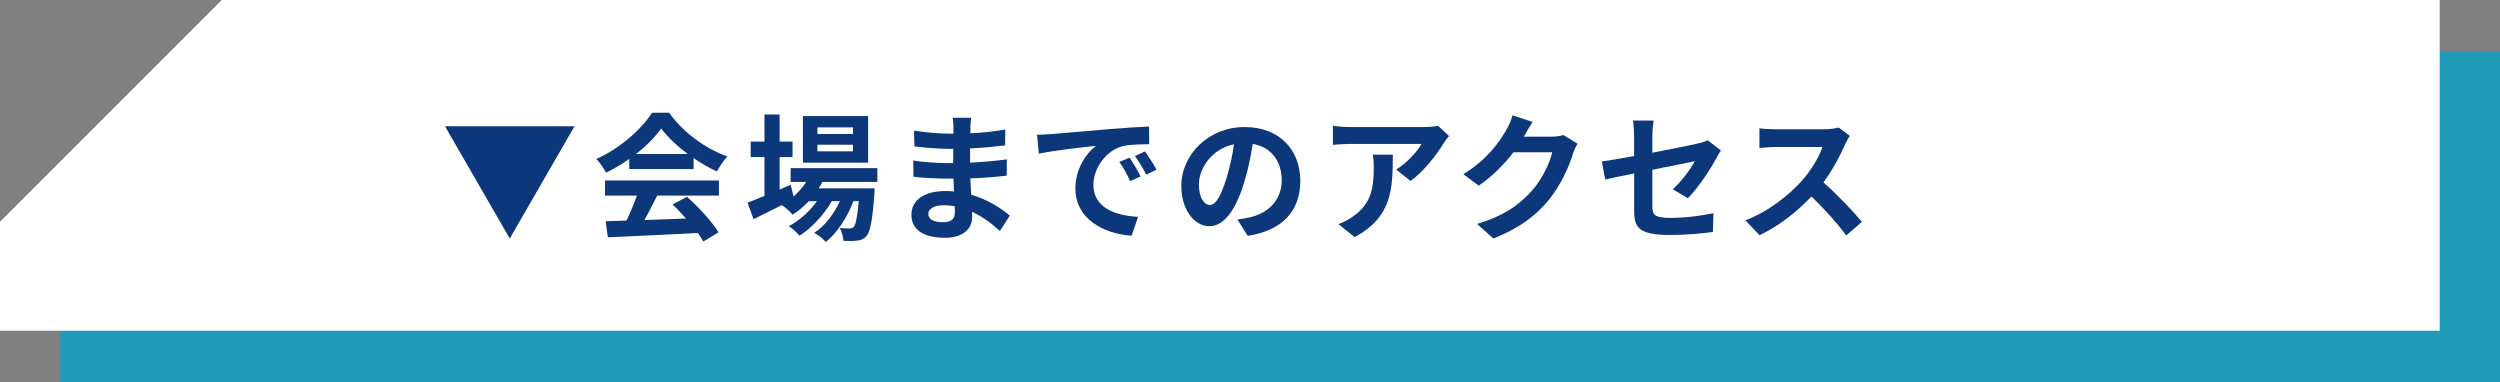
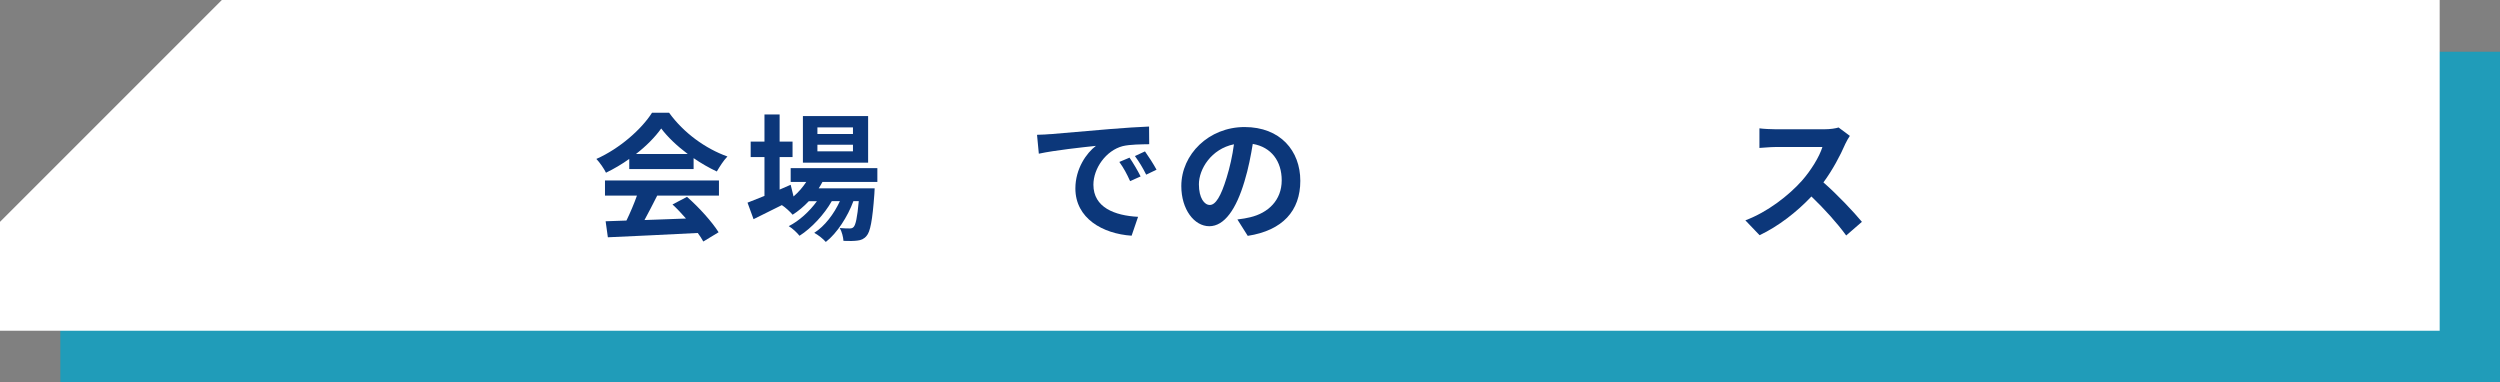
<svg xmlns="http://www.w3.org/2000/svg" width="348.11" height="53.25" viewBox="0 0 348.11 53.25">
  <rect x="0" y="0" width="348.11" height="53.25" fill="#808080" stroke="none" />
  <defs>
    <style>
      .uuid-1addd41b-996d-4dc6-a2e6-40e537dce222 {
        mix-blend-mode: multiply;
        opacity: .75;
      }

      .uuid-87c18b02-28d0-48b1-8ed3-d13c1a316fc6 {
        isolation: isolate;
      }

      .uuid-cf33f5fa-5e84-4d07-a1e3-6d22d7498d44 {
        fill: #fff;
      }

      .uuid-122dd1ee-1585-4660-a824-f88f18dfcd7a {
        fill: #00a6cc;
      }

      .uuid-ca090f85-ac71-45ae-8239-4ceb76ad5ec6 {
        fill: #0c377a;
      }
    </style>
  </defs>
  <g class="uuid-87c18b02-28d0-48b1-8ed3-d13c1a316fc6">
    <g id="uuid-5fa33cfe-8f94-4a5b-beac-b2155d8c760c" data-name="レイヤー 2">
      <g id="uuid-ed3f1c09-9e61-4a97-afb8-165ff20315de" data-name="レイヤー 3">
        <g>
          <g>
            <g class="uuid-1addd41b-996d-4dc6-a2e6-40e537dce222">
              <polygon class="uuid-122dd1ee-1585-4660-a824-f88f18dfcd7a" points="39.29 7.2 8.4 38.09 8.4 53.25 348.11 53.25 348.11 7.2 39.29 7.2" />
            </g>
            <polygon class="uuid-cf33f5fa-5e84-4d07-a1e3-6d22d7498d44" points="30.89 0 0 30.89 0 46.05 339.71 46.05 339.71 0 30.89 0" />
          </g>
          <g>
-             <path class="uuid-ca090f85-ac71-45ae-8239-4ceb76ad5ec6" d="M70.98,33.21l-9.02-15.63h18.04l-9.02,15.63Z" />
            <path class="uuid-ca090f85-ac71-45ae-8239-4ceb76ad5ec6" d="M87.62,22.13c-1.02.73-2.13,1.38-3.24,1.92-.27-.56-.86-1.42-1.34-1.92,3.26-1.44,6.32-4.17,7.75-6.43h2.38c2.03,2.82,5.09,5.01,8.12,6.09-.58.6-1.08,1.42-1.48,2.09-1.06-.5-2.17-1.13-3.23-1.86v1.52h-8.96v-1.4ZM84.23,25.13h15.88v2.11h-8.6c-.56,1.13-1.19,2.32-1.77,3.4,1.84-.06,3.82-.13,5.78-.21-.6-.69-1.25-1.38-1.88-1.96l2.02-1.06c1.71,1.5,3.49,3.49,4.4,4.93l-2.13,1.29c-.19-.36-.46-.77-.77-1.19-4.51.25-9.25.44-12.52.6l-.31-2.23,2.9-.1c.52-1.07,1.06-2.34,1.46-3.47h-4.45v-2.11ZM95.76,21.44c-1.48-1.11-2.8-2.36-3.69-3.55-.83,1.17-2.05,2.42-3.51,3.55h7.2Z" />
            <path class="uuid-ca090f85-ac71-45ae-8239-4ceb76ad5ec6" d="M114.54,25.3c-.15.31-.35.61-.54.92h7.79s-.02.52-.04.79c-.27,3.74-.58,5.28-1.09,5.84-.36.44-.79.6-1.27.65-.44.06-1.17.08-1.94.04-.04-.54-.23-1.31-.52-1.79.61.06,1.11.06,1.36.06.27,0,.42-.04.58-.21.27-.29.5-1.27.71-3.59h-.75c-.79,2.15-2.28,4.47-3.84,5.68-.38-.44-1.04-.96-1.61-1.27,1.46-.92,2.75-2.63,3.57-4.41h-1.13c-1.04,1.84-2.82,3.76-4.49,4.82-.36-.44-.96-1.02-1.5-1.34,1.42-.71,2.9-2.05,3.92-3.47h-1.13c-.71.75-1.46,1.38-2.25,1.88-.29-.36-1.02-1.04-1.5-1.34-1.38.69-2.76,1.38-3.94,1.96l-.84-2.3c.65-.25,1.46-.58,2.36-.94v-5.41h-1.92v-2.15h1.92v-3.78h2.11v3.78h1.8v2.15h-1.8v4.53l1.54-.67.4,1.63c.69-.6,1.29-1.29,1.77-2.03h-2.17v-1.92h12.07v1.92h-7.64ZM120.88,22.65h-9.08v-6.49h9.08v6.49ZM118.77,17.74h-4.95v.92h4.95v-.92ZM118.77,20.15h-4.95v.92h4.95v-.92Z" />
-             <path class="uuid-ca090f85-ac71-45ae-8239-4ceb76ad5ec6" d="M135.14,17.77c-.02.19-.02.48-.02.79,1.57-.08,3.17-.23,4.86-.52l-.02,2.21c-1.27.15-3.01.33-4.88.42v1.98c1.94-.1,3.57-.25,5.12-.46l-.02,2.27c-1.73.19-3.23.33-5.07.38.04.73.08,1.52.13,2.28,2.42.69,4.26,1.98,5.37,2.9l-1.38,2.15c-1.04-.96-2.34-1.98-3.88-2.67.02.27.02.5.02.71,0,1.63-1.25,2.9-3.78,2.9-3.07,0-4.68-1.17-4.68-3.21s1.79-3.3,4.74-3.3c.4,0,.81.02,1.19.06-.04-.59-.06-1.21-.08-1.79h-1c-1.11,0-3.3-.1-4.57-.25l-.02-2.27c1.25.23,3.61.36,4.63.36h.92c0-.63,0-1.32.02-1.98h-.71c-1.21,0-3.44-.17-4.7-.35l-.06-2.19c1.38.23,3.57.42,4.74.42h.75v-.9c0-.36-.04-.96-.12-1.32h2.59c-.06.38-.1.86-.12,1.36ZM131.27,30.94c1.02,0,1.69-.29,1.69-1.4,0-.21,0-.48-.02-.83-.52-.08-1.04-.13-1.57-.13-1.36,0-2.11.54-2.11,1.19,0,.73.69,1.17,2.02,1.17Z" />
            <path class="uuid-ca090f85-ac71-45ae-8239-4ceb76ad5ec6" d="M146.28,18.68c1.61-.13,4.78-.42,8.29-.71,1.98-.17,4.07-.29,5.43-.35l.02,2.46c-1.04.02-2.69.02-3.7.27-2.32.61-4.07,3.09-4.07,5.37,0,3.17,2.96,4.3,6.22,4.47l-.9,2.63c-4.03-.27-7.83-2.42-7.83-6.58,0-2.76,1.56-4.95,2.86-5.93-1.8.19-5.72.61-7.95,1.09l-.25-2.63c.77-.02,1.52-.06,1.88-.1ZM158.82,24.57l-1.46.65c-.48-1.06-.88-1.8-1.5-2.67l1.42-.6c.48.69,1.17,1.86,1.54,2.61ZM161.04,23.63l-1.44.69c-.52-1.04-.96-1.75-1.57-2.59l1.4-.65c.48.67,1.21,1.8,1.61,2.55Z" />
            <path class="uuid-ca090f85-ac71-45ae-8239-4ceb76ad5ec6" d="M173.74,32.84l-1.44-2.28c.73-.08,1.27-.19,1.79-.31,2.46-.58,4.38-2.34,4.38-5.14,0-2.65-1.44-4.63-4.03-5.07-.27,1.63-.6,3.4-1.15,5.2-1.15,3.88-2.8,6.26-4.9,6.26s-3.9-2.34-3.9-5.59c0-4.43,3.84-8.22,8.81-8.22s7.76,3.3,7.76,7.49-2.48,6.91-7.31,7.66ZM168.46,28.54c.81,0,1.55-1.21,2.34-3.8.44-1.42.81-3.05,1.02-4.65-3.17.65-4.88,3.46-4.88,5.57,0,1.94.77,2.88,1.52,2.88Z" />
-             <path class="uuid-ca090f85-ac71-45ae-8239-4ceb76ad5ec6" d="M201.02,19.94c-.9,1.5-2.73,3.92-4.61,5.26l-2-1.59c1.54-.94,3.03-2.63,3.53-3.57h-10c-.81,0-1.44.06-2.34.13v-2.67c.73.12,1.54.19,2.34.19h10.35c.54,0,1.59-.06,1.96-.17l1.52,1.42c-.21.25-.58.71-.75,1ZM188.62,33.02l-2.25-1.82c.61-.21,1.31-.54,2.02-1.06,2.44-1.69,2.9-3.72,2.9-6.87,0-.6-.04-1.11-.13-1.73h2.78c0,4.76-.1,8.68-5.32,11.48Z" />
-             <path class="uuid-ca090f85-ac71-45ae-8239-4ceb76ad5ec6" d="M212.23,18.93s-.04.06-.06.1h3.86c.6,0,1.23-.1,1.67-.23l1.96,1.21c-.21.36-.48.9-.63,1.38-.52,1.71-1.61,4.26-3.34,6.41-1.82,2.23-4.15,3.99-7.75,5.41l-2.27-2.03c3.94-1.17,6.07-2.84,7.74-4.74,1.31-1.5,2.42-3.8,2.73-5.24h-5.39c-1.29,1.67-2.96,3.36-4.84,4.65l-2.15-1.59c3.36-2.05,5.03-4.53,5.99-6.18.29-.48.69-1.36.86-2.02l2.8.92c-.44.67-.94,1.54-1.17,1.96Z" />
-             <path class="uuid-ca090f85-ac71-45ae-8239-4ceb76ad5ec6" d="M227.54,24.15c-1.71.35-3.22.65-4.03.84l-.46-2.51c.9-.12,2.59-.4,4.49-.75v-2.74c0-.63-.06-1.61-.15-2.21h2.86c-.08.6-.17,1.55-.17,2.21v2.27c2.8-.54,5.49-1.07,6.35-1.29.54-.12,1-.25,1.36-.44l1.84,1.42c-.17.27-.46.71-.63,1.06-.84,1.59-2.59,4.22-3.97,5.59l-2.11-1.25c1.27-1.13,2.53-2.88,3.07-3.9-.6.13-3.19.63-5.91,1.19v5.09c0,1.19.35,1.61,2.46,1.61s4.15-.27,6.05-.65l-.08,2.61c-1.59.23-3.9.42-5.95.42-4.38,0-5.01-1.06-5.01-3.32v-5.24Z" />
            <path class="uuid-ca090f85-ac71-45ae-8239-4ceb76ad5ec6" d="M256.91,20.12c-.65,1.5-1.73,3.55-3.01,5.28,1.9,1.65,4.22,4.11,5.36,5.49l-2.19,1.9c-1.25-1.73-3.03-3.69-4.84-5.43-2.03,2.15-4.59,4.15-7.22,5.39l-1.98-2.07c3.09-1.15,6.07-3.49,7.87-5.51,1.27-1.44,2.44-3.34,2.86-4.7h-6.51c-.81,0-1.86.12-2.26.13v-2.73c.52.08,1.69.13,2.26.13h6.78c.83,0,1.59-.12,1.98-.25l1.57,1.17c-.15.21-.5.81-.67,1.19Z" />
          </g>
        </g>
      </g>
    </g>
  </g>
</svg>